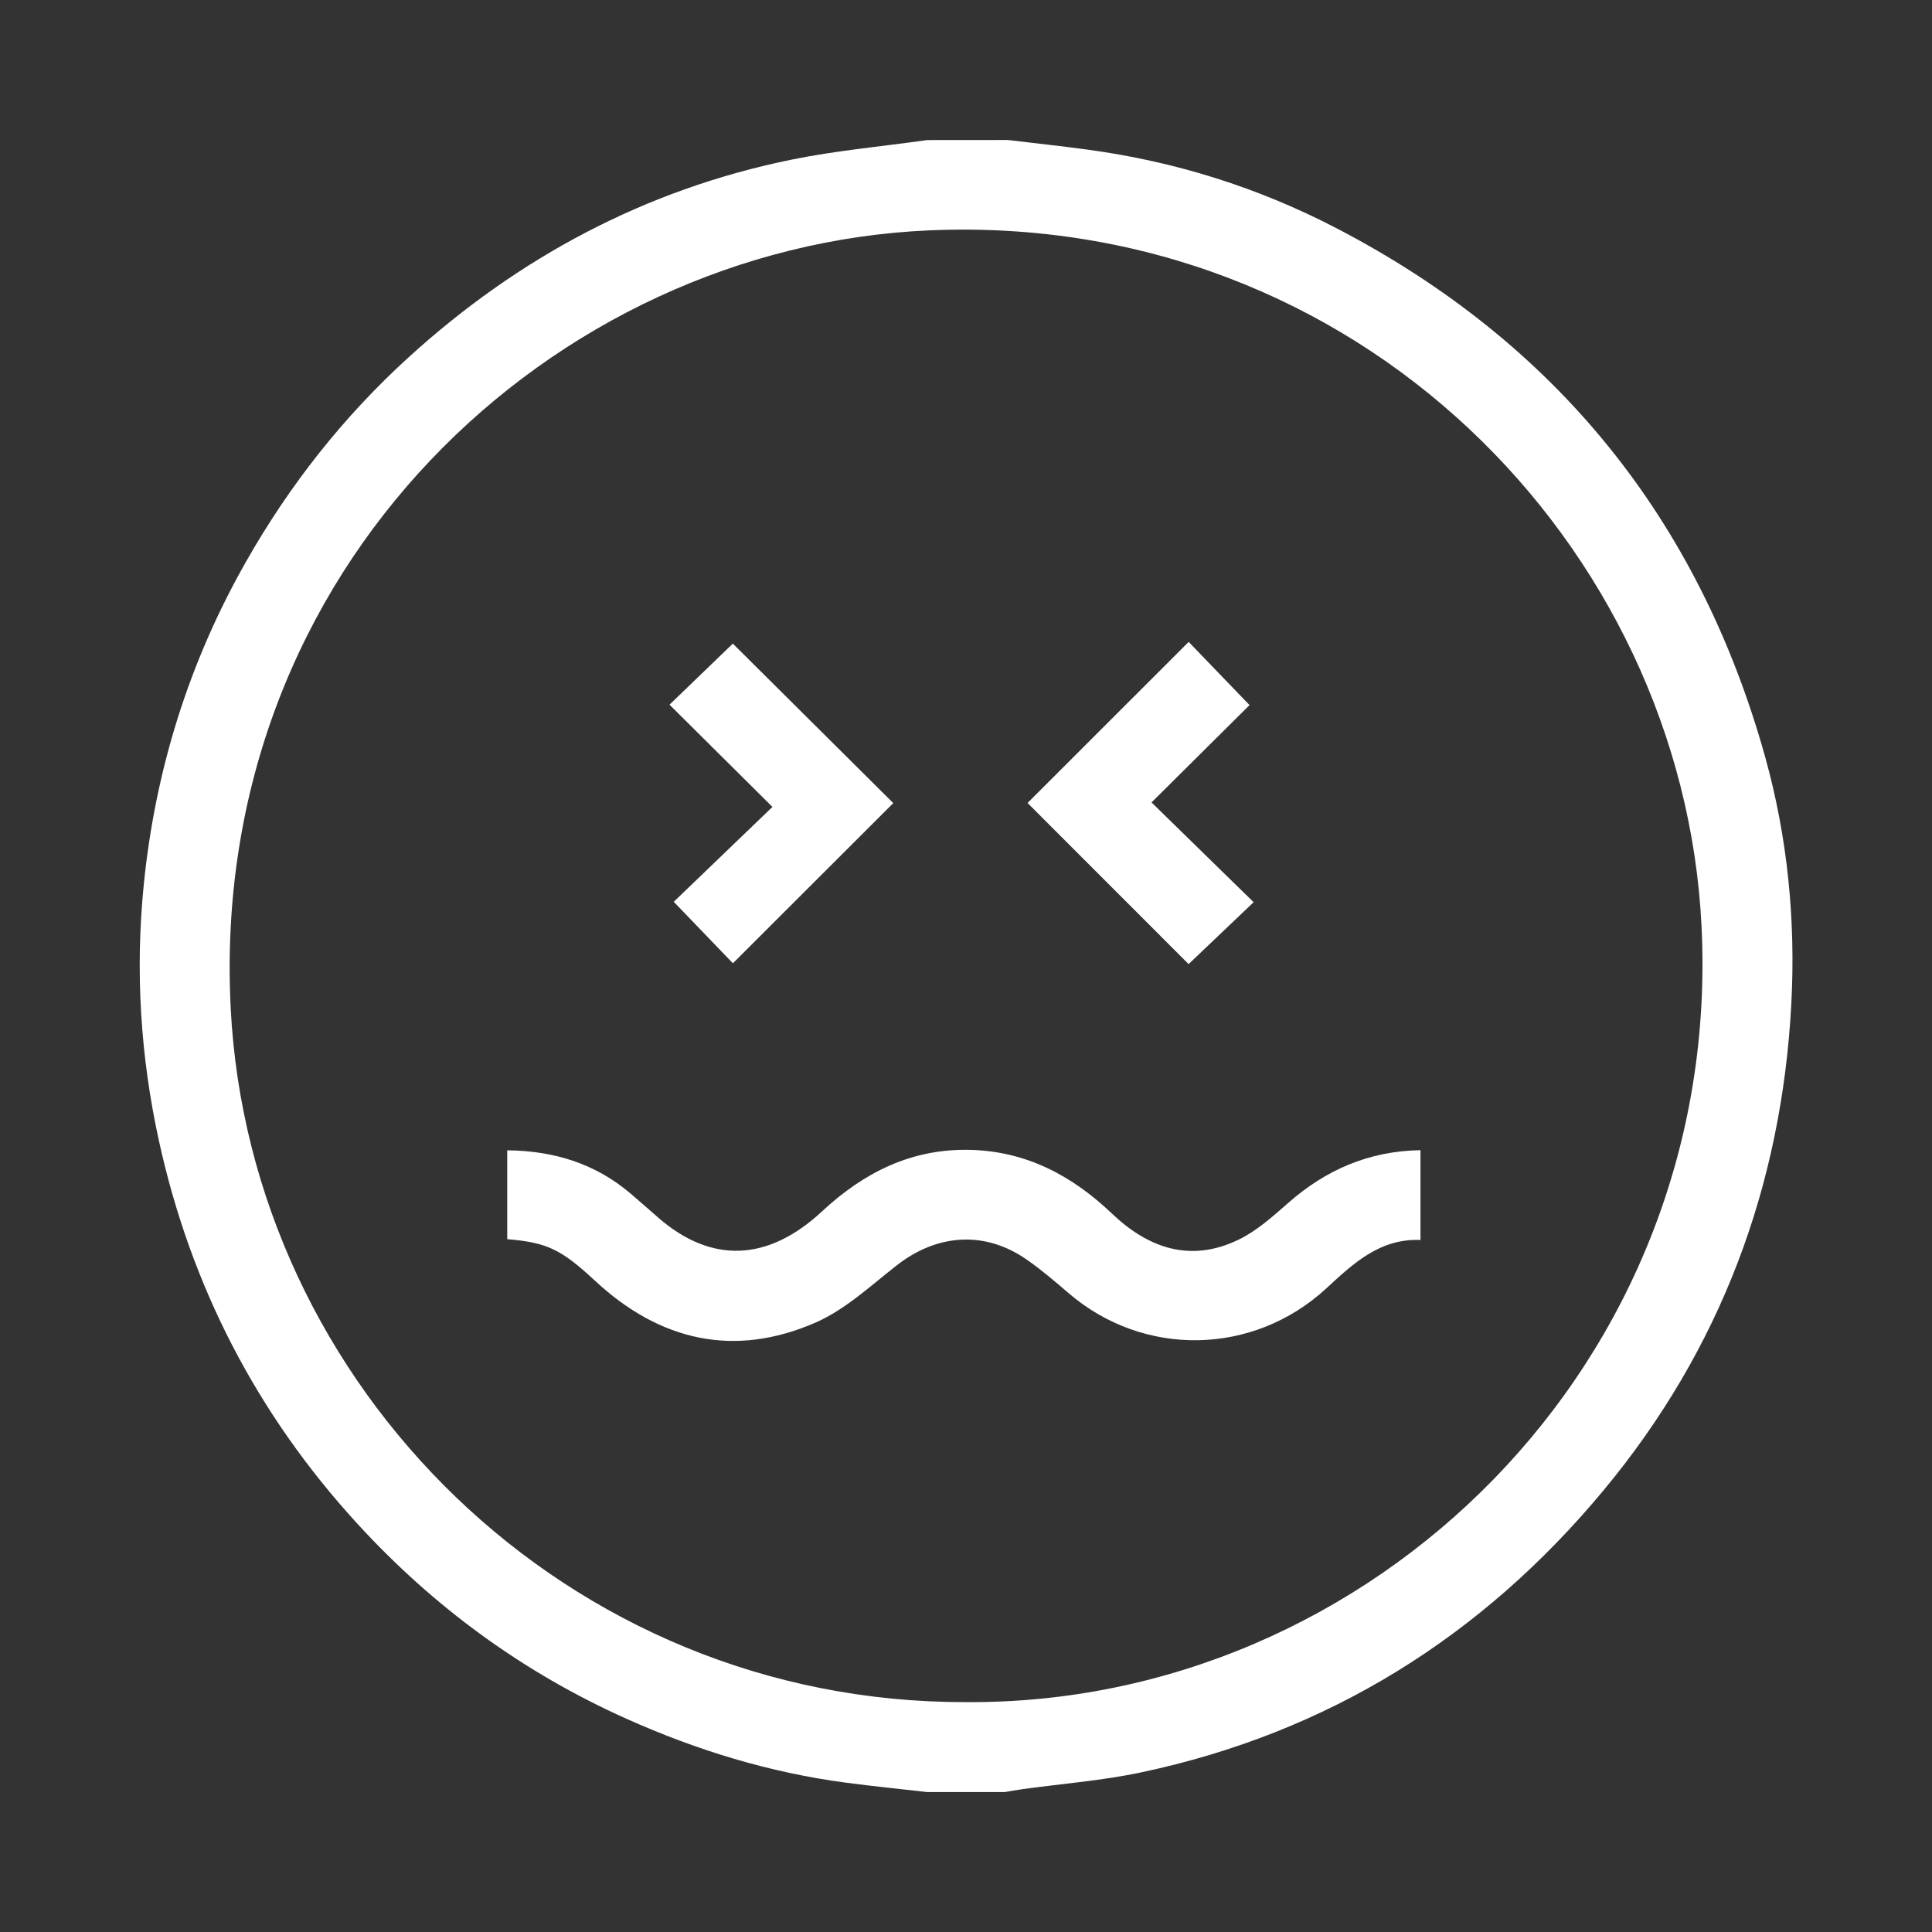
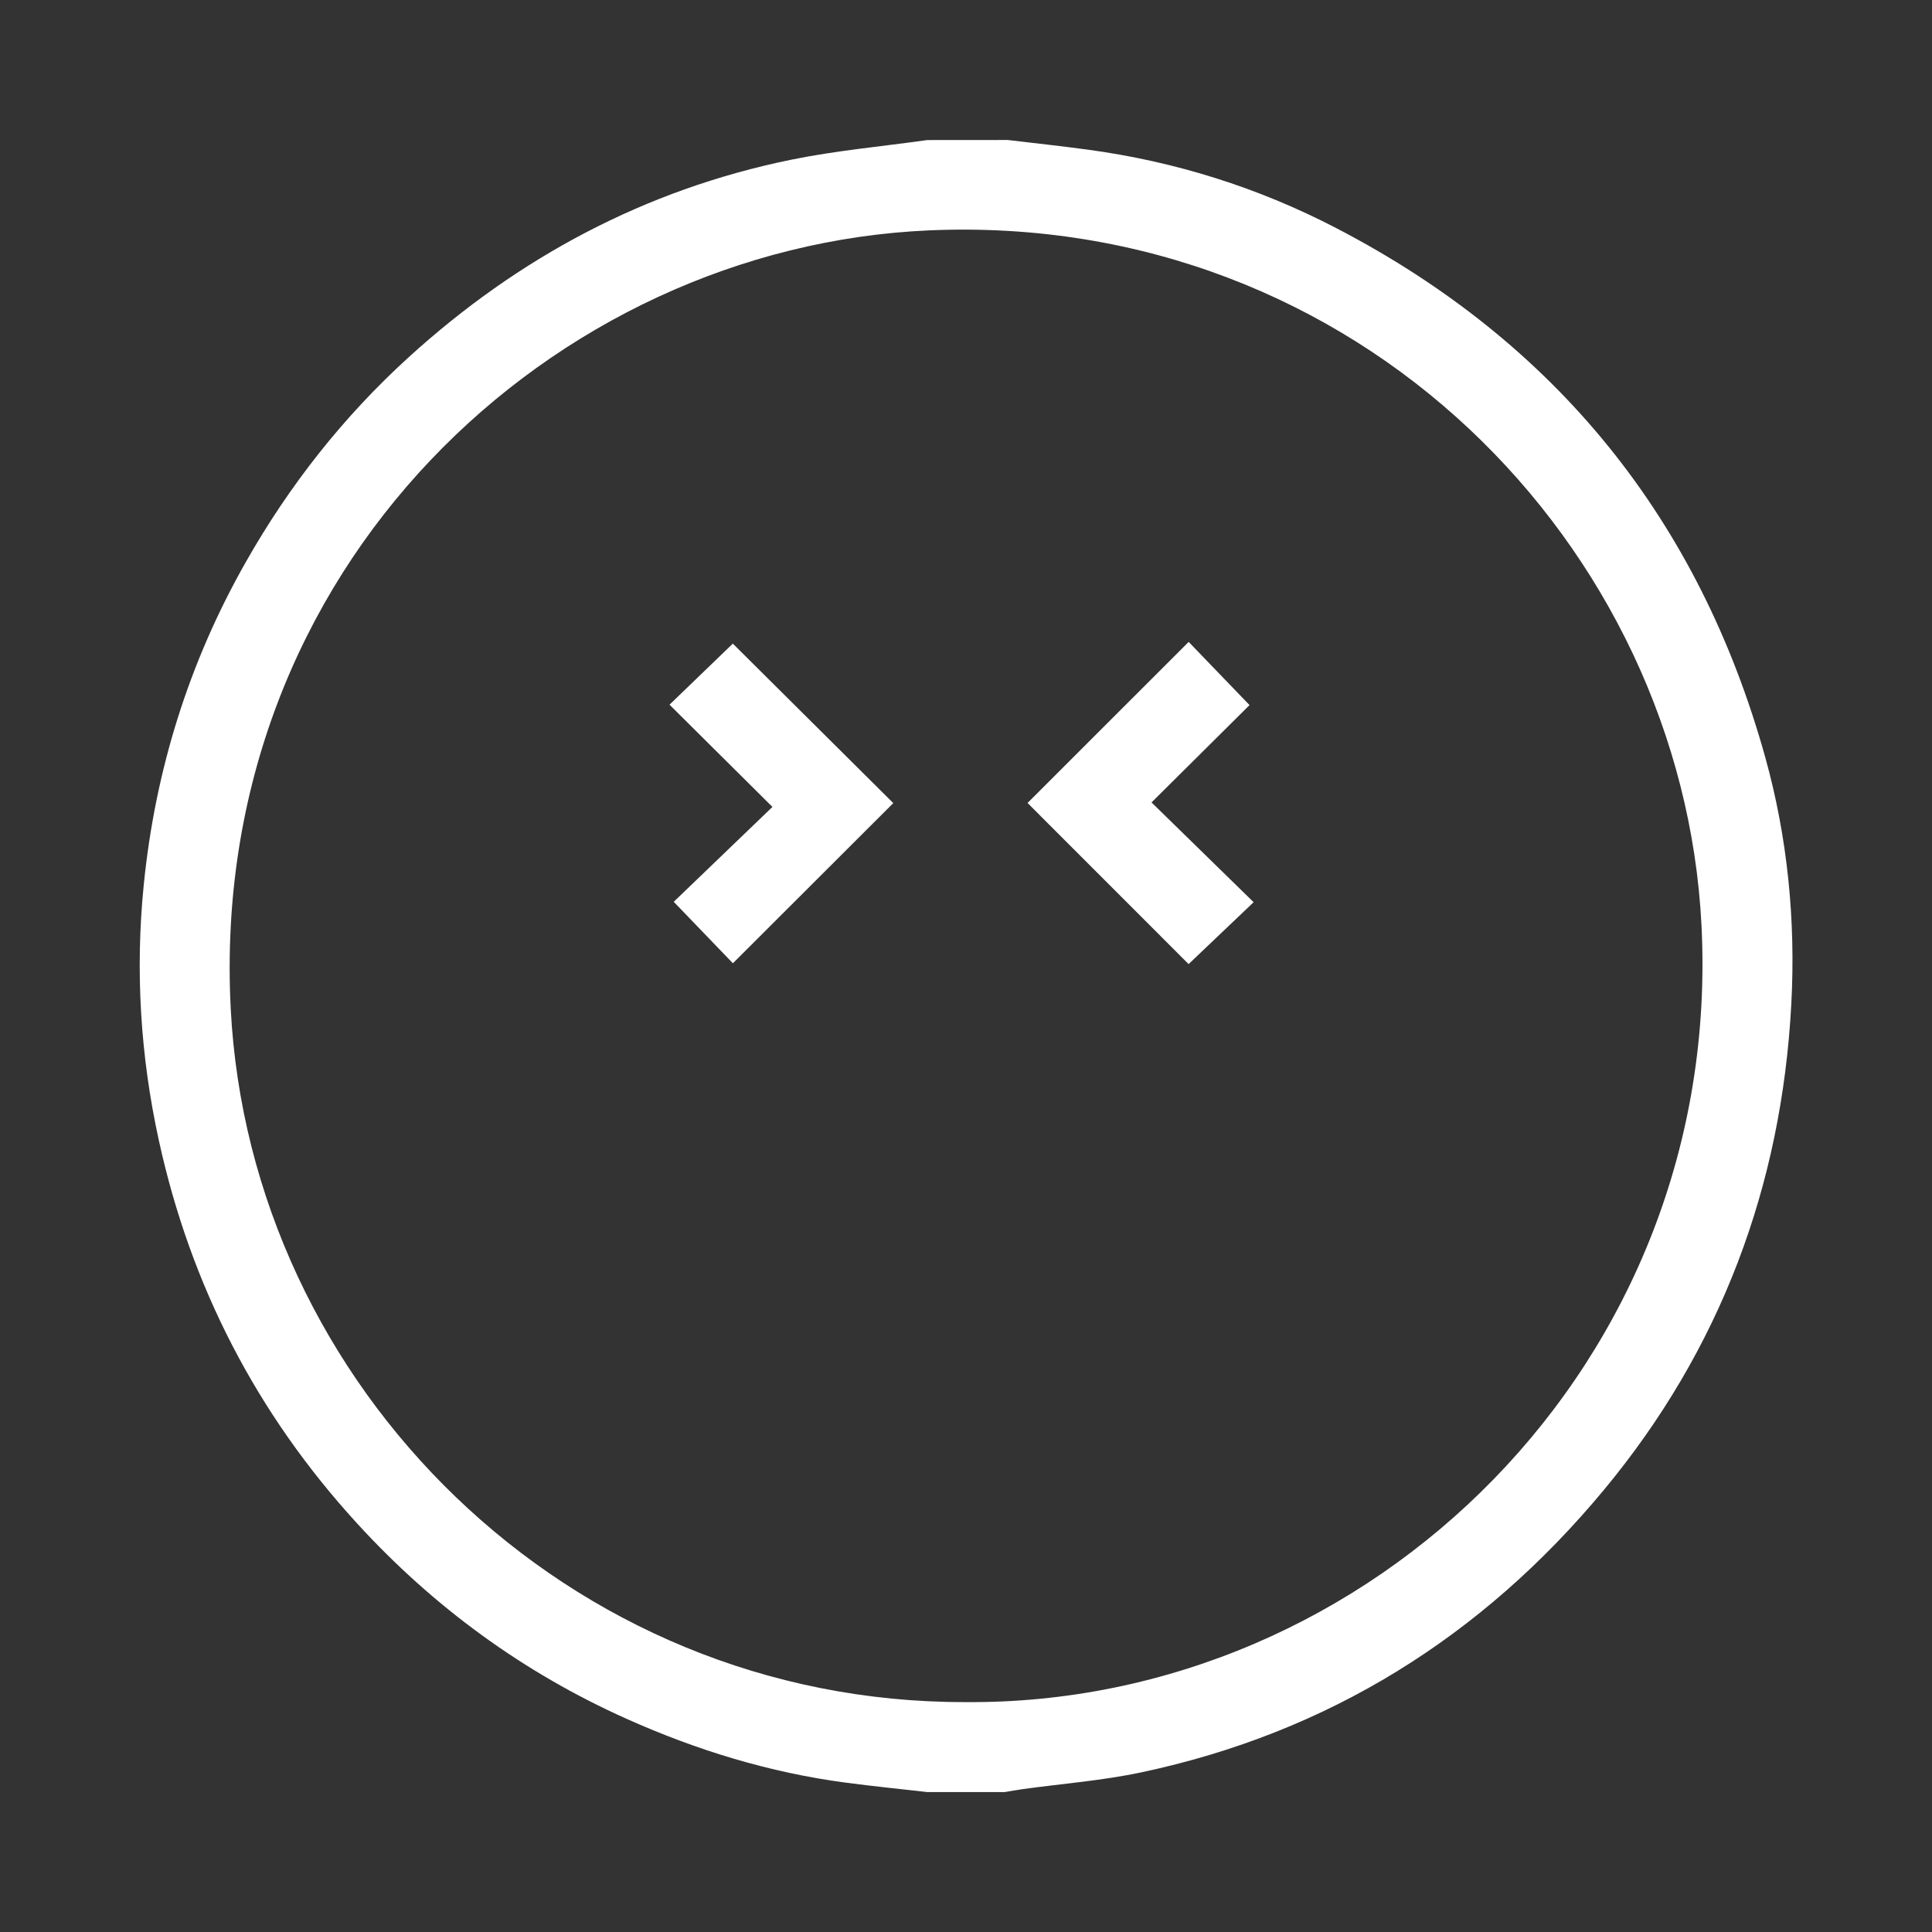
<svg xmlns="http://www.w3.org/2000/svg" version="1.1" id="Capa_1" x="0px" y="0px" viewBox="0 0 283.46 283.46" style="enable-background:new 0 0 283.46 283.46;" xml:space="preserve">
  <rect x="0" y="0" width="283.46" height="283.46" fill="#333333" stroke="none" />
  <style type="text/css">
	.st0{fill:#FFFFFF;}
</style>
  <g id="NHEIdi_00000103984378659078343720000013145343797781645448_">
    <g>
      <path class="st0" d="M147.87,20.54c3.89,0.47,7.79,0.88,11.68,1.41c12.85,1.73,25.07,5.57,36.55,11.54    c32.16,16.73,53.14,42.66,62.88,77.56c3.29,11.81,4.49,23.98,3.84,36.22c-1.41,26.76-10.41,50.76-27.55,71.39    c-17.84,21.47-40.4,35.57-67.84,41.38c-5.74,1.22-11.64,1.66-17.46,2.47c-0.86,0.12-1.71,0.28-2.56,0.42c-3.79,0-7.57,0-11.36,0    c-3.98-0.46-7.97-0.85-11.94-1.38c-11.18-1.48-21.84-4.74-32.14-9.35c-15.22-6.81-28.39-16.45-39.6-28.71    c-14.71-16.08-24.39-34.81-29.06-56.15c-2.72-12.42-3.48-24.94-2.22-37.51c1.68-16.8,6.62-32.67,15-47.41    c6.38-11.24,14.28-21.27,23.83-29.97c16.11-14.67,34.73-24.63,56.13-29.01c6.59-1.35,13.33-1.95,20-2.89    C139.98,20.54,143.92,20.54,147.87,20.54z M141.66,249.73c59.42,0.47,111.23-49.69,107.98-113.98    C246.83,80.1,199.2,31.06,136.31,33.8C81.17,36.21,30.54,83.27,33.85,147.96C36.68,203.34,83.2,249.86,141.66,249.73z" />
-       <path class="st0" d="M74.42,181.81c0-4.37,0-8.59,0-13.04c6.89,0.08,12.93,1.95,18.1,6.35c1.38,1.17,2.73,2.38,4.1,3.57    c7.76,6.72,16.05,6.43,24-0.97c6.17-5.74,13.2-9.25,21.82-9.01c8.22,0.23,14.9,3.81,20.73,9.37c5.35,5.09,11.53,7.19,18.52,3.82    c2.7-1.3,5.06-3.43,7.35-5.44c5.52-4.84,11.82-7.58,19.37-7.71c0,4.38,0,8.68,0,13.18c-5.99-0.26-9.93,3.52-13.84,7.12    c-10.68,9.84-26.76,10.17-37.82,0.65c-1.97-1.69-3.95-3.39-6.08-4.87c-6.14-4.3-13.16-3.84-19.14,0.85    c-3.82,2.99-7.53,6.47-11.88,8.37c-11.95,5.21-22.85,2.69-32.35-6.14C82.33,183.3,80.28,182.3,74.42,181.81z" />
      <path class="st0" d="M131.06,117.83c-7.75,7.74-15.65,15.63-23.53,23.5c-2.82-2.93-5.74-5.96-8.68-9.02    c4.61-4.44,9.53-9.16,14.48-13.92c-5.41-5.37-10.25-10.18-15.1-15c3.36-3.24,6.42-6.19,9.29-8.96    C115.21,102.07,123.17,109.98,131.06,117.83z" />
      <path class="st0" d="M150.76,117.81c7.97-7.96,15.82-15.82,23.64-23.63c2.91,3.02,5.89,6.12,8.93,9.27    c-4.52,4.49-9.37,9.3-14.38,14.28c5.08,4.96,9.97,9.74,14.98,14.64c-3.31,3.16-6.43,6.12-9.54,9.08    C166.64,133.69,158.73,125.78,150.76,117.81z" />
    </g>
  </g>
</svg>